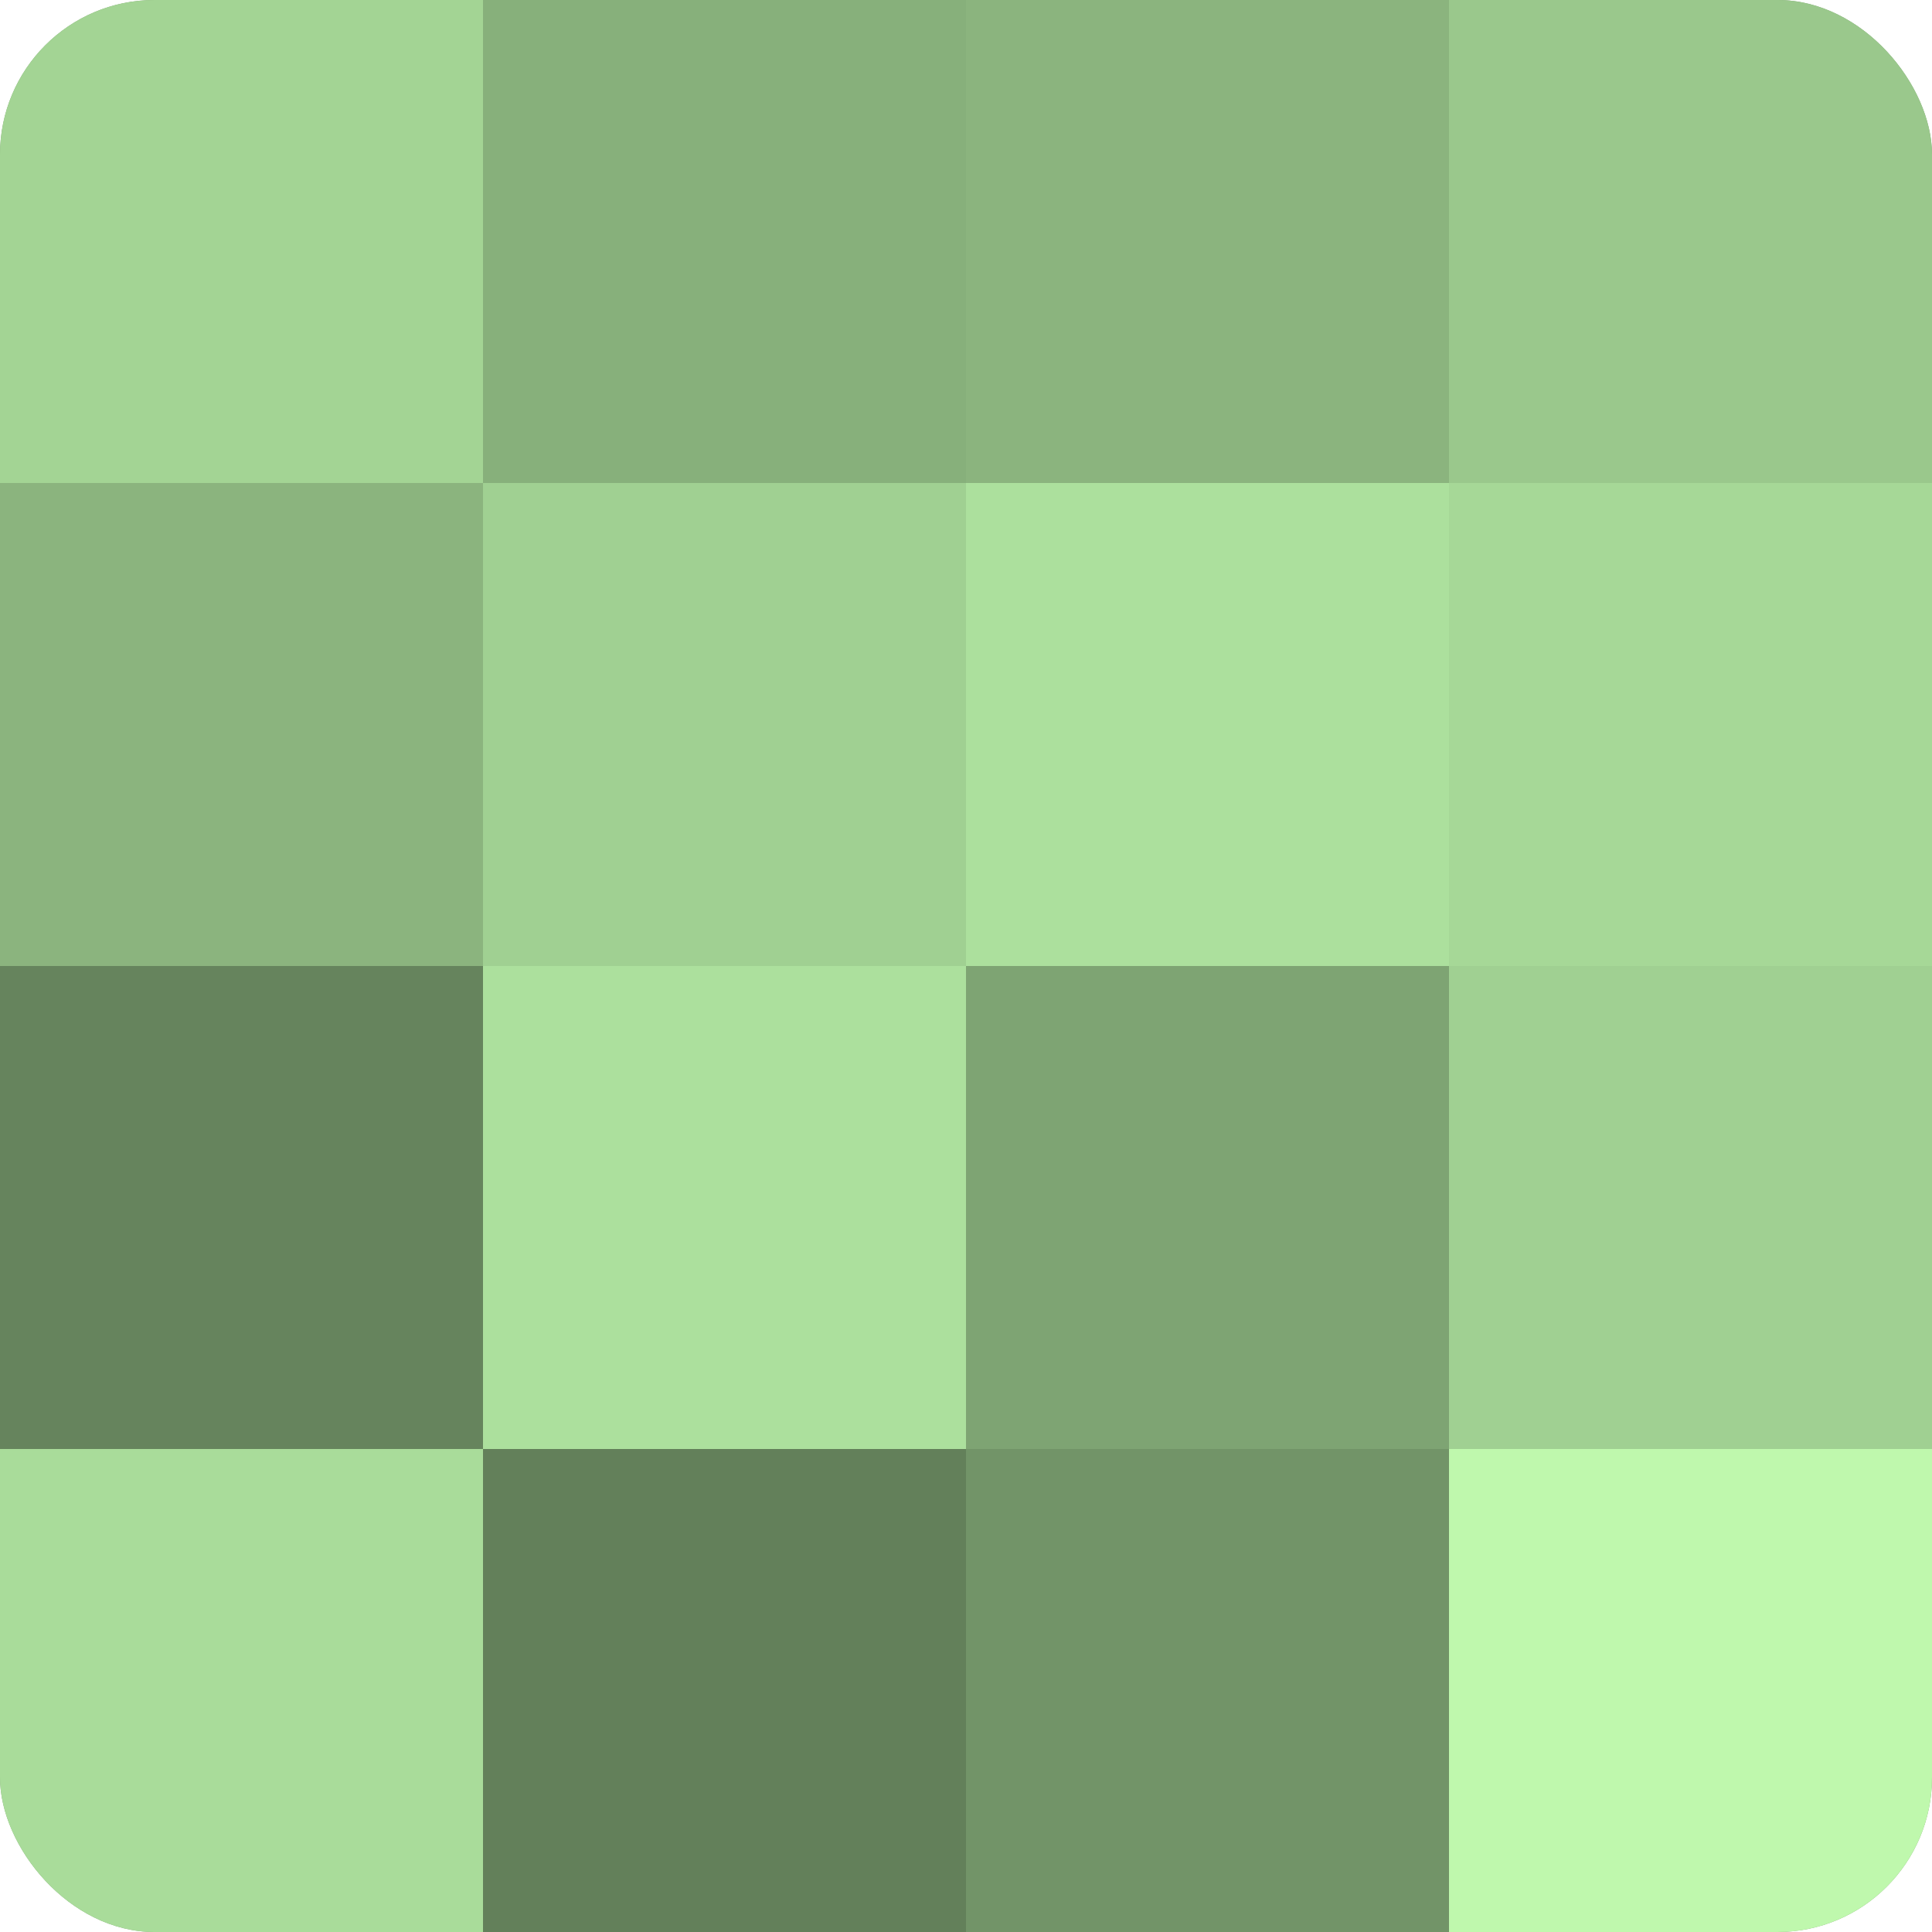
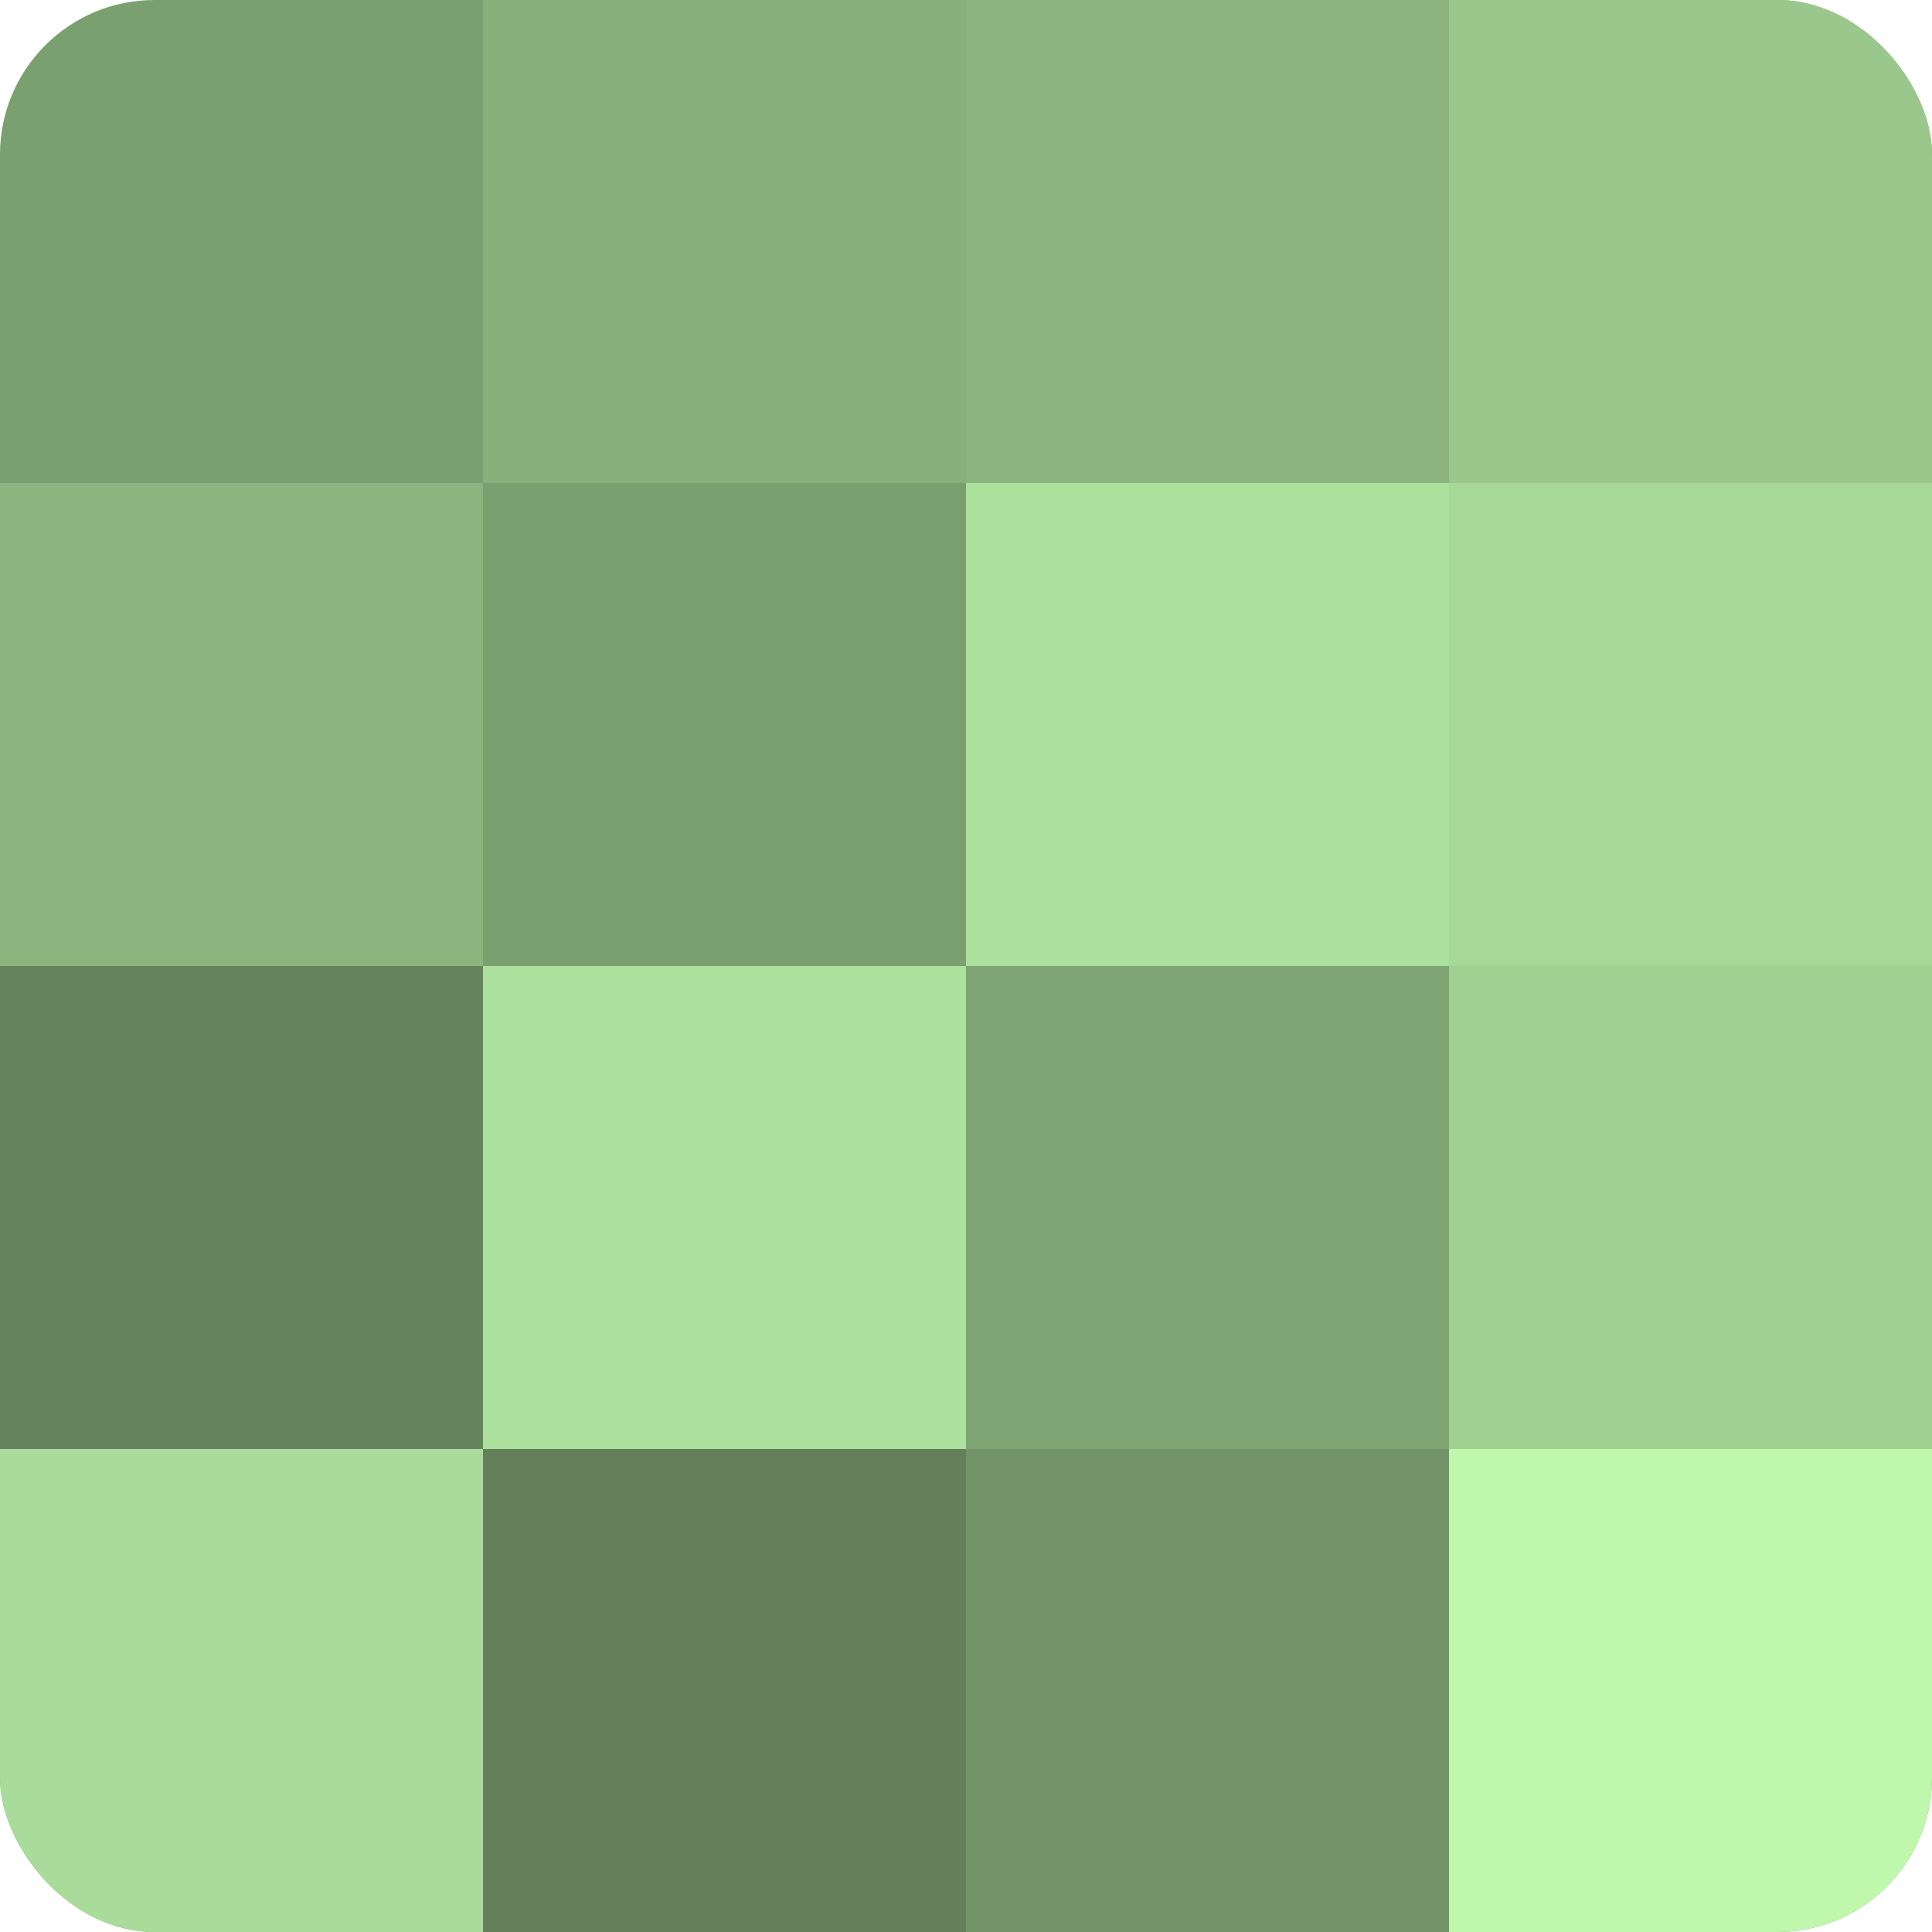
<svg xmlns="http://www.w3.org/2000/svg" width="60" height="60" viewBox="0 0 100 100" preserveAspectRatio="xMidYMid meet">
  <defs>
    <clipPath id="c" width="100" height="100">
      <rect width="100" height="100" rx="8" ry="8" />
    </clipPath>
  </defs>
  <g clip-path="url(#c)">
    <rect width="100" height="100" fill="#7ba070" />
-     <rect width="25" height="25" fill="#a3d494" />
    <rect y="25" width="25" height="25" fill="#8bb47e" />
    <rect y="50" width="25" height="25" fill="#66845d" />
    <rect y="75" width="25" height="25" fill="#a9dc9a" />
    <rect x="25" width="25" height="25" fill="#87b07b" />
-     <rect x="25" y="25" width="25" height="25" fill="#a0d092" />
    <rect x="25" y="50" width="25" height="25" fill="#ace09d" />
    <rect x="25" y="75" width="25" height="25" fill="#63805a" />
    <rect x="50" width="25" height="25" fill="#8bb47e" />
    <rect x="50" y="25" width="25" height="25" fill="#ace09d" />
    <rect x="50" y="50" width="25" height="25" fill="#7ea473" />
    <rect x="50" y="75" width="25" height="25" fill="#729468" />
    <rect x="75" width="25" height="25" fill="#9ac88c" />
    <rect x="75" y="25" width="25" height="25" fill="#a6d897" />
    <rect x="75" y="50" width="25" height="25" fill="#a0d092" />
    <rect x="75" y="75" width="25" height="25" fill="#bff8ad" />
  </g>
</svg>